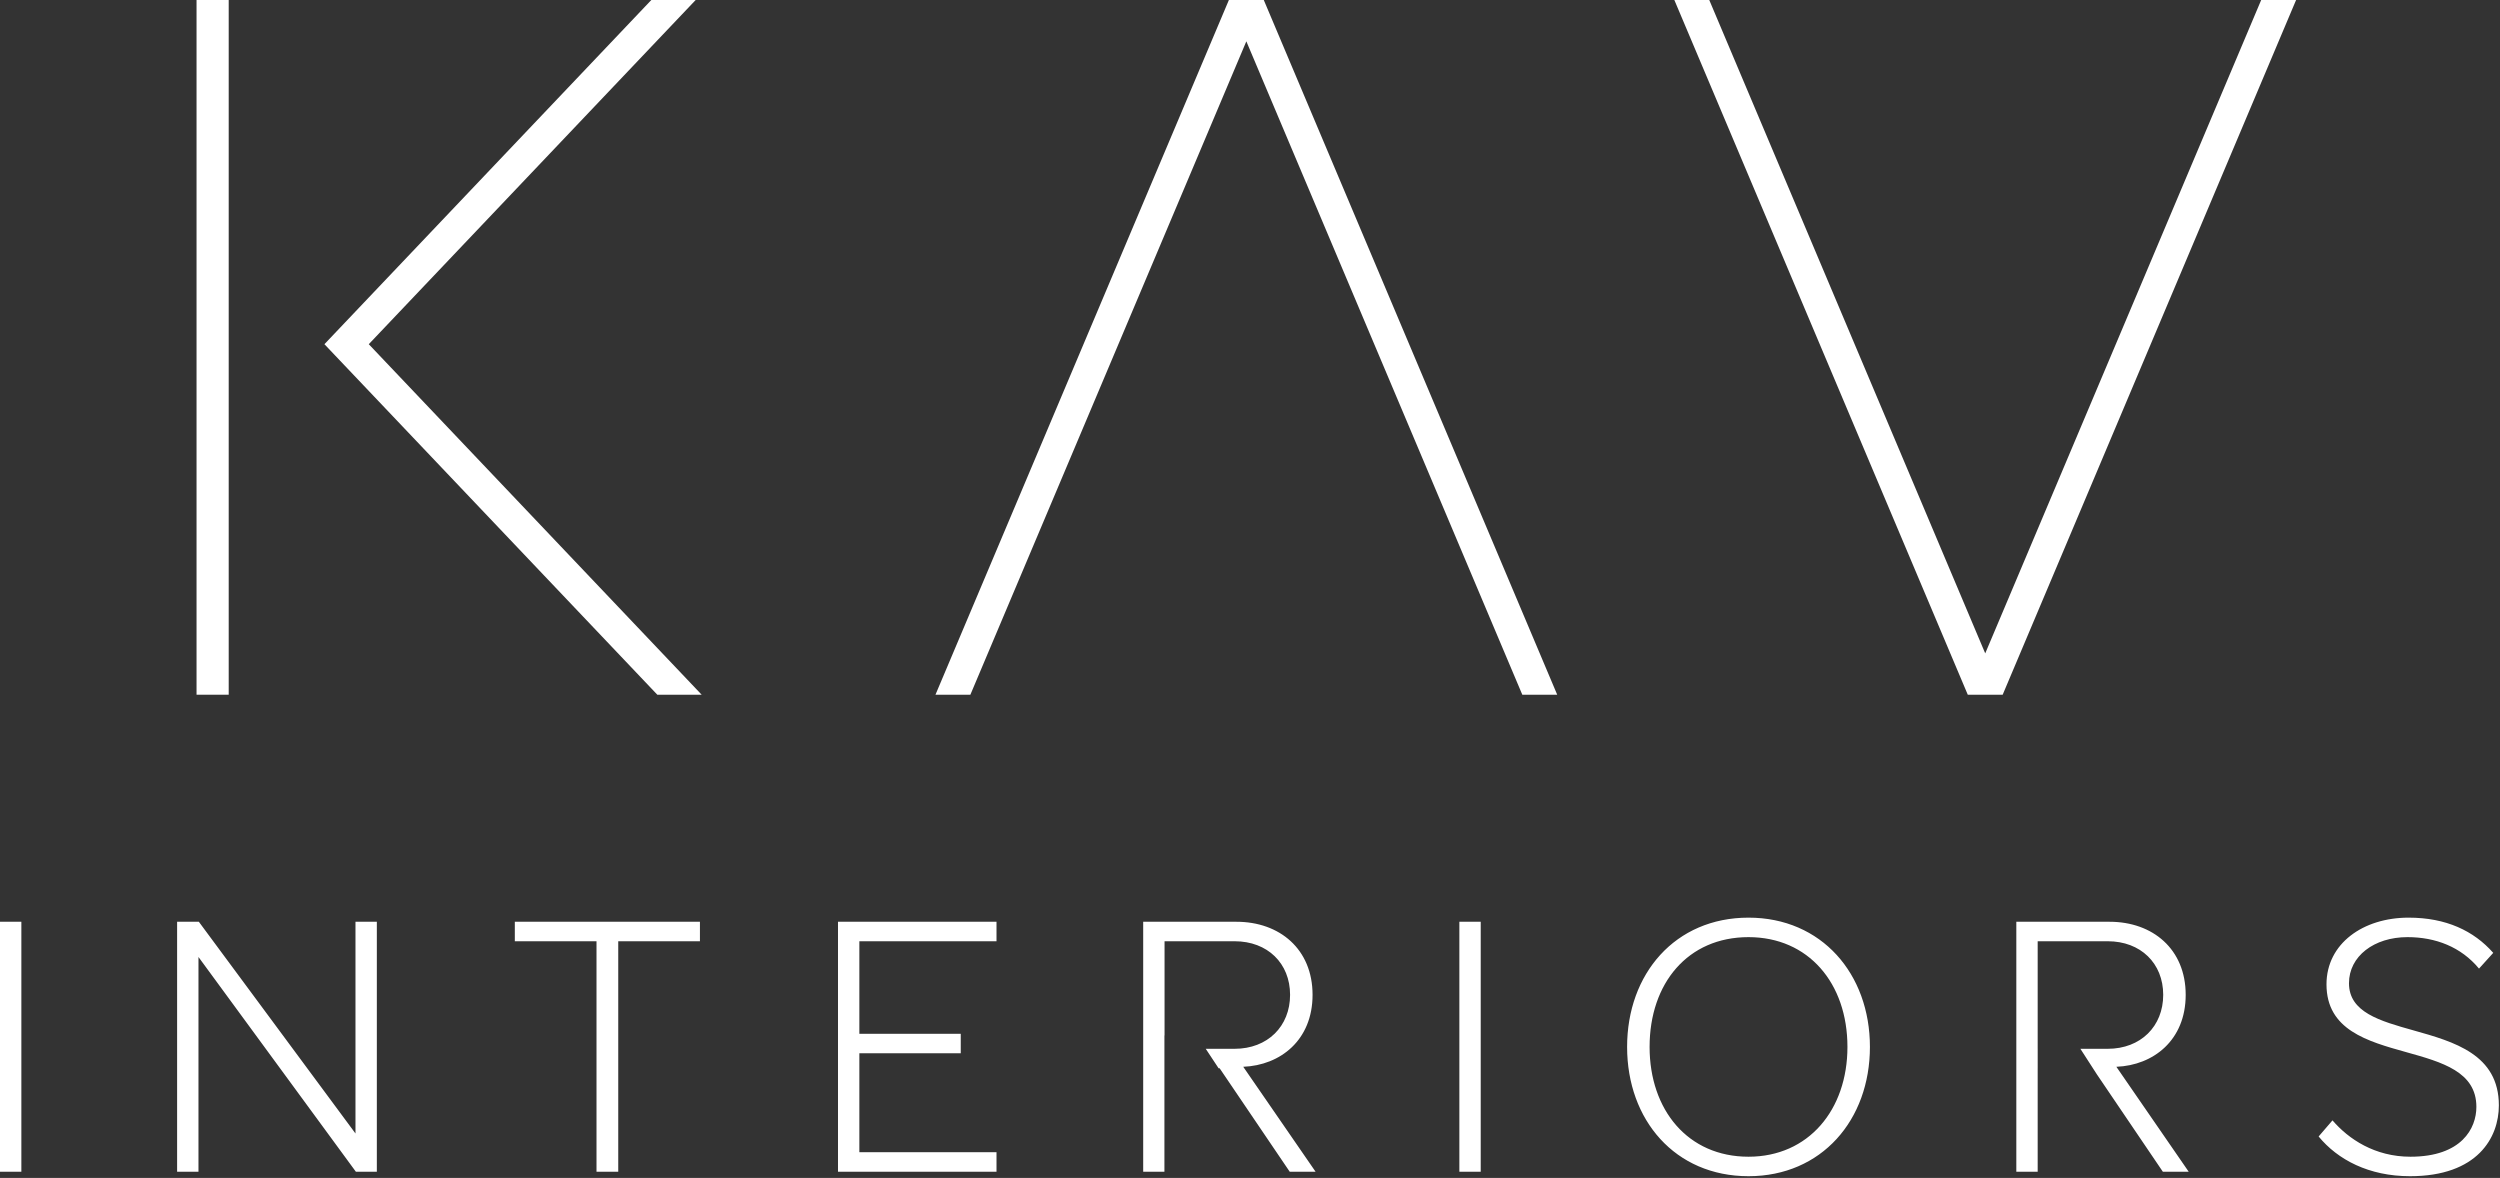
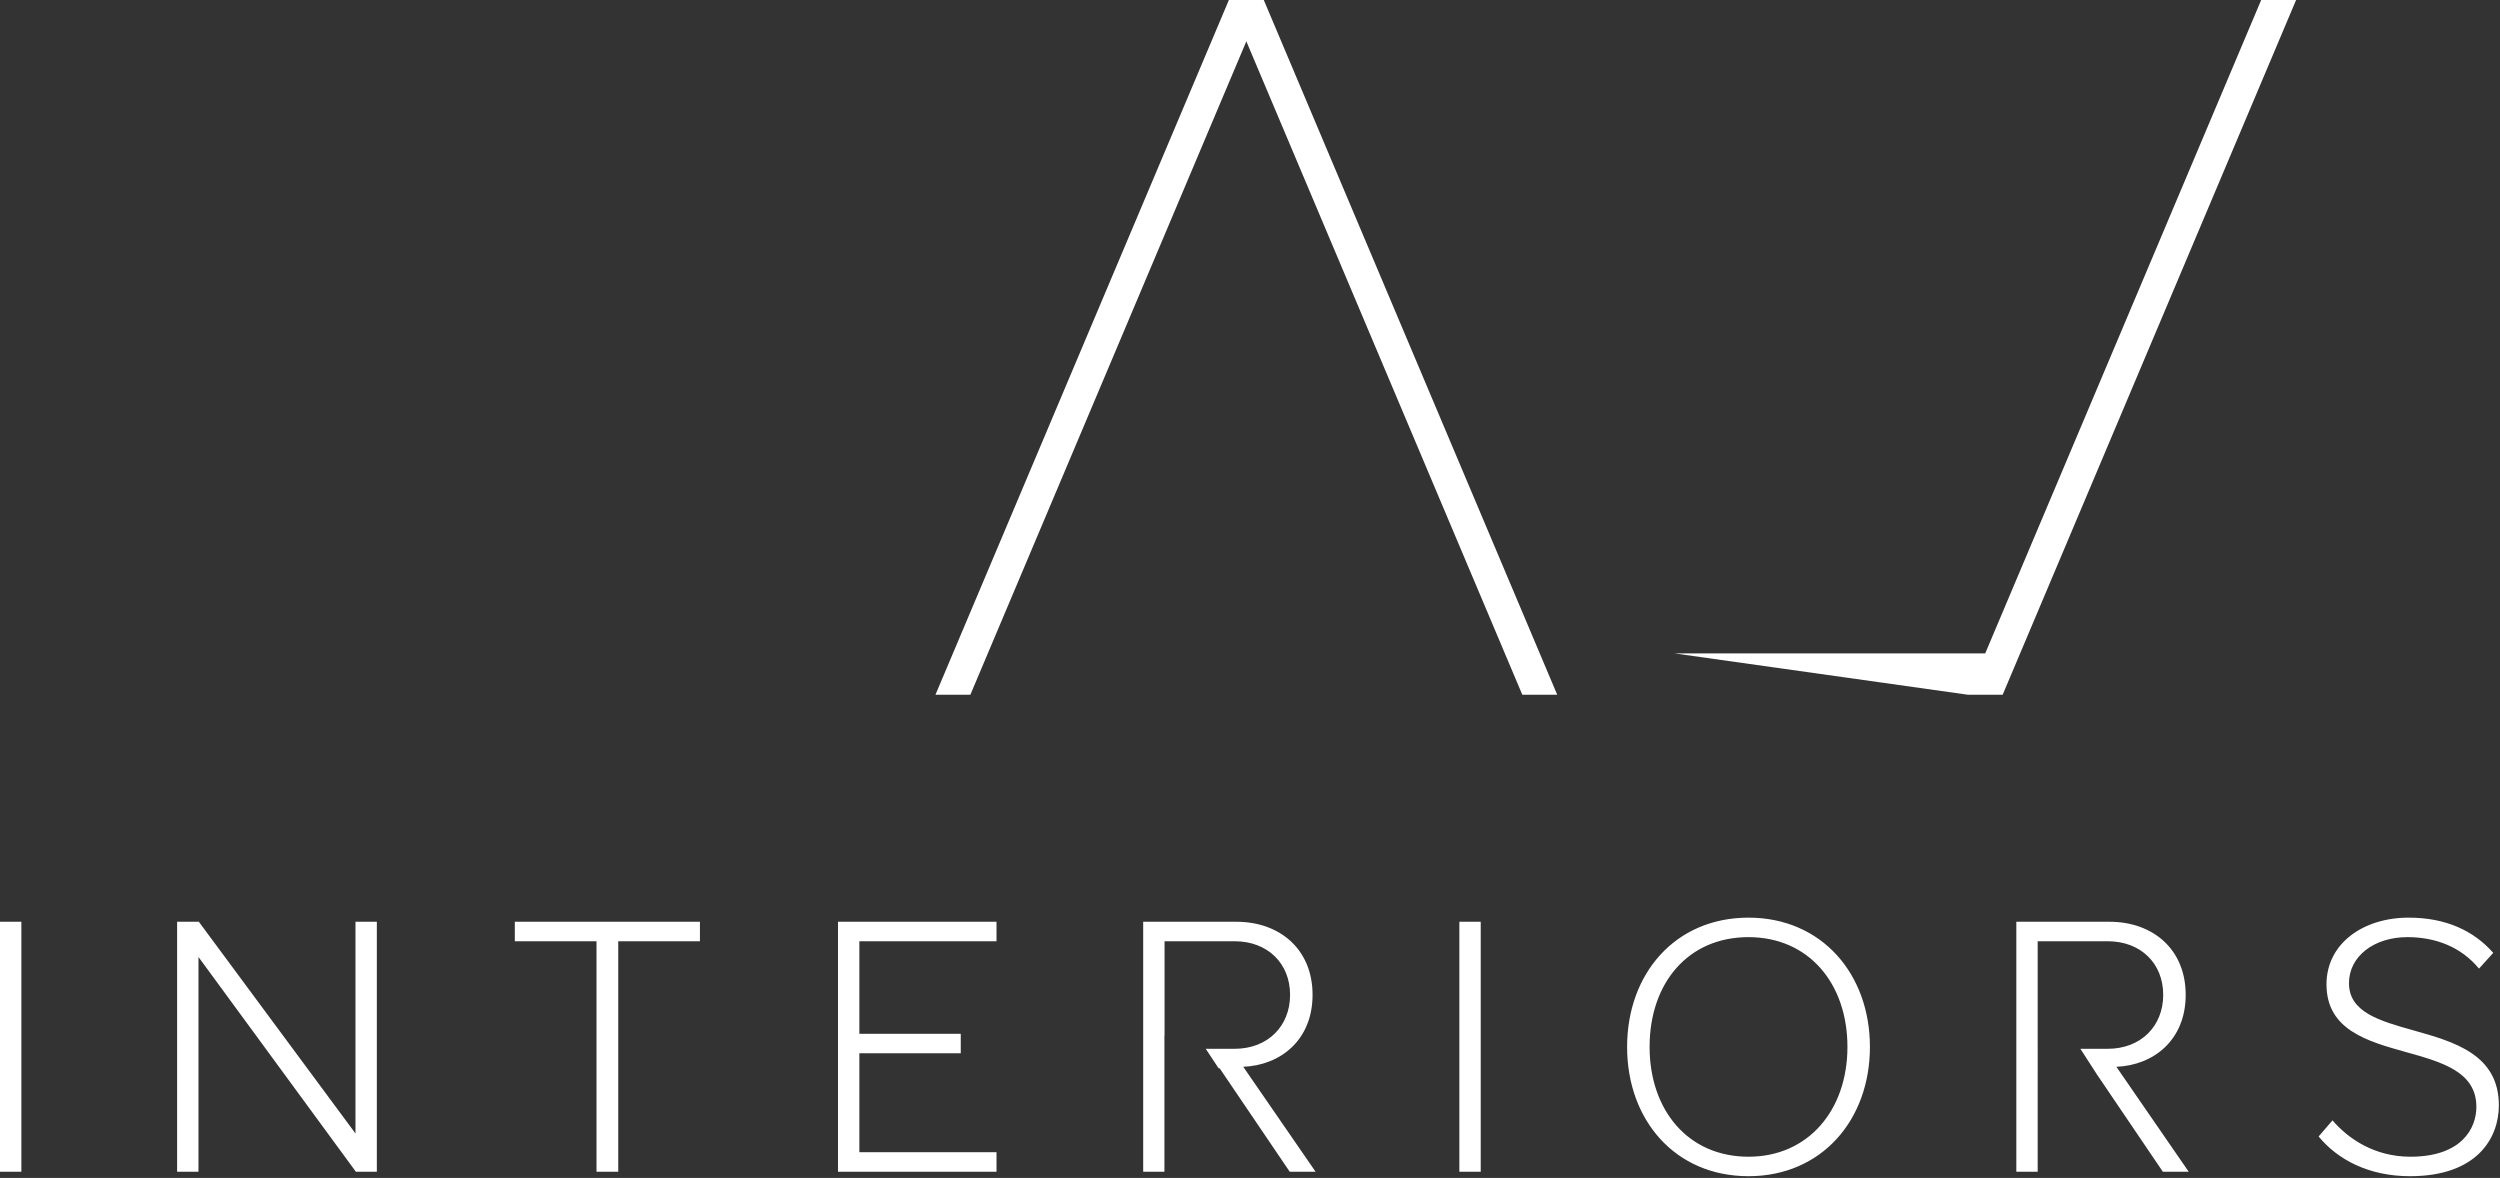
<svg xmlns="http://www.w3.org/2000/svg" width="815" height="384" viewBox="0 0 815 384" fill="none">
  <rect x="0" y="0" width="815" height="384" fill="#333333" stroke="none" />
-   <path d="M120.22 112.209L226.788 0H212.332L105.762 112.209L214.284 226.477H228.742L120.22 112.209Z" fill="white" />
-   <path d="M647.182 213.002L557.218 0H545.836L641.494 226.477H652.871L748.526 0H737.147L647.182 213.002" fill="white" />
-   <path d="M64.072 226.477H74.557V0H64.072V226.477Z" fill="white" />
+   <path d="M647.182 213.002H545.836L641.494 226.477H652.871L748.526 0H737.147L647.182 213.002" fill="white" />
  <path d="M406.306 13.472L496.27 226.477H507.649L411.991 0H400.617L304.962 226.477H316.341L406.306 13.472Z" fill="white" />
  <path fill-rule="evenodd" clip-rule="evenodd" d="M6.963 300.496V381.976H0V300.496H6.963ZM122.85 300.496V381.976H116.009L64.702 311.979V381.976H57.739V300.496H64.824L115.887 369.516V300.496H122.85ZM201.547 306.848V381.976H194.462V306.848H167.831V300.496H228.178V306.848H201.547ZM324.861 375.624V381.976H273.187V300.496H324.861V306.848H280.15V337.022H313.205V343.374H280.15V375.624H324.861ZM405.297 347.772L428.873 381.976H420.444L397.6 348.26H397.267L393.069 341.908H402.487C413.237 341.908 420.566 334.578 420.566 324.317C420.566 314.056 413.237 306.848 402.487 306.848H379.643V337.555L379.602 337.56V381.976H372.68V300.496H403.098C417.146 300.496 427.896 309.414 427.896 324.317C427.896 339.098 417.39 347.283 405.297 347.772ZM482.715 300.496V381.976H475.752V300.496H482.715ZM609.596 341.297C609.596 365.118 593.837 383.442 570.016 383.442C546.073 383.442 530.437 365.118 530.437 341.297C530.437 317.476 546.073 299.152 570.016 299.152C593.837 299.152 609.596 317.476 609.596 341.297ZM537.766 341.297C537.766 361.82 550.227 377.09 570.016 377.09C589.562 377.09 602.266 361.82 602.266 341.297C602.266 320.53 589.562 305.505 570.016 305.505C550.227 305.505 537.766 320.53 537.766 341.297ZM689.936 347.772L713.513 381.976H705.084L683.565 350.216L678.206 341.908H687.127C697.877 341.908 705.206 334.578 705.206 324.317C705.206 314.056 697.877 306.848 687.127 306.848H664.283V341.908H664.287V348.26H664.283V381.976H657.32V300.496H687.737C701.786 300.496 712.536 309.414 712.536 324.317C712.536 339.098 702.03 347.283 689.936 347.772ZM814.63 360.354C814.63 370.86 807.667 383.442 785.678 383.442C772.241 383.442 762.102 378.067 755.872 370.493L760.391 365.24C765.644 371.348 774.195 377.09 785.801 377.09C802.536 377.09 807.3 367.806 807.3 360.843C807.3 349.388 796.117 346.265 784.451 343.007C771.731 339.455 758.437 335.743 758.437 320.897C758.437 307.581 770.409 299.152 785.19 299.152C797.406 299.152 806.445 303.428 812.798 310.635L808.156 315.766C802.292 308.681 793.985 305.505 784.823 305.505C773.951 305.505 765.766 311.735 765.766 320.53C765.766 329.996 775.801 332.815 786.775 335.897C800.018 339.617 814.63 343.721 814.63 360.354Z" fill="white" />
</svg>